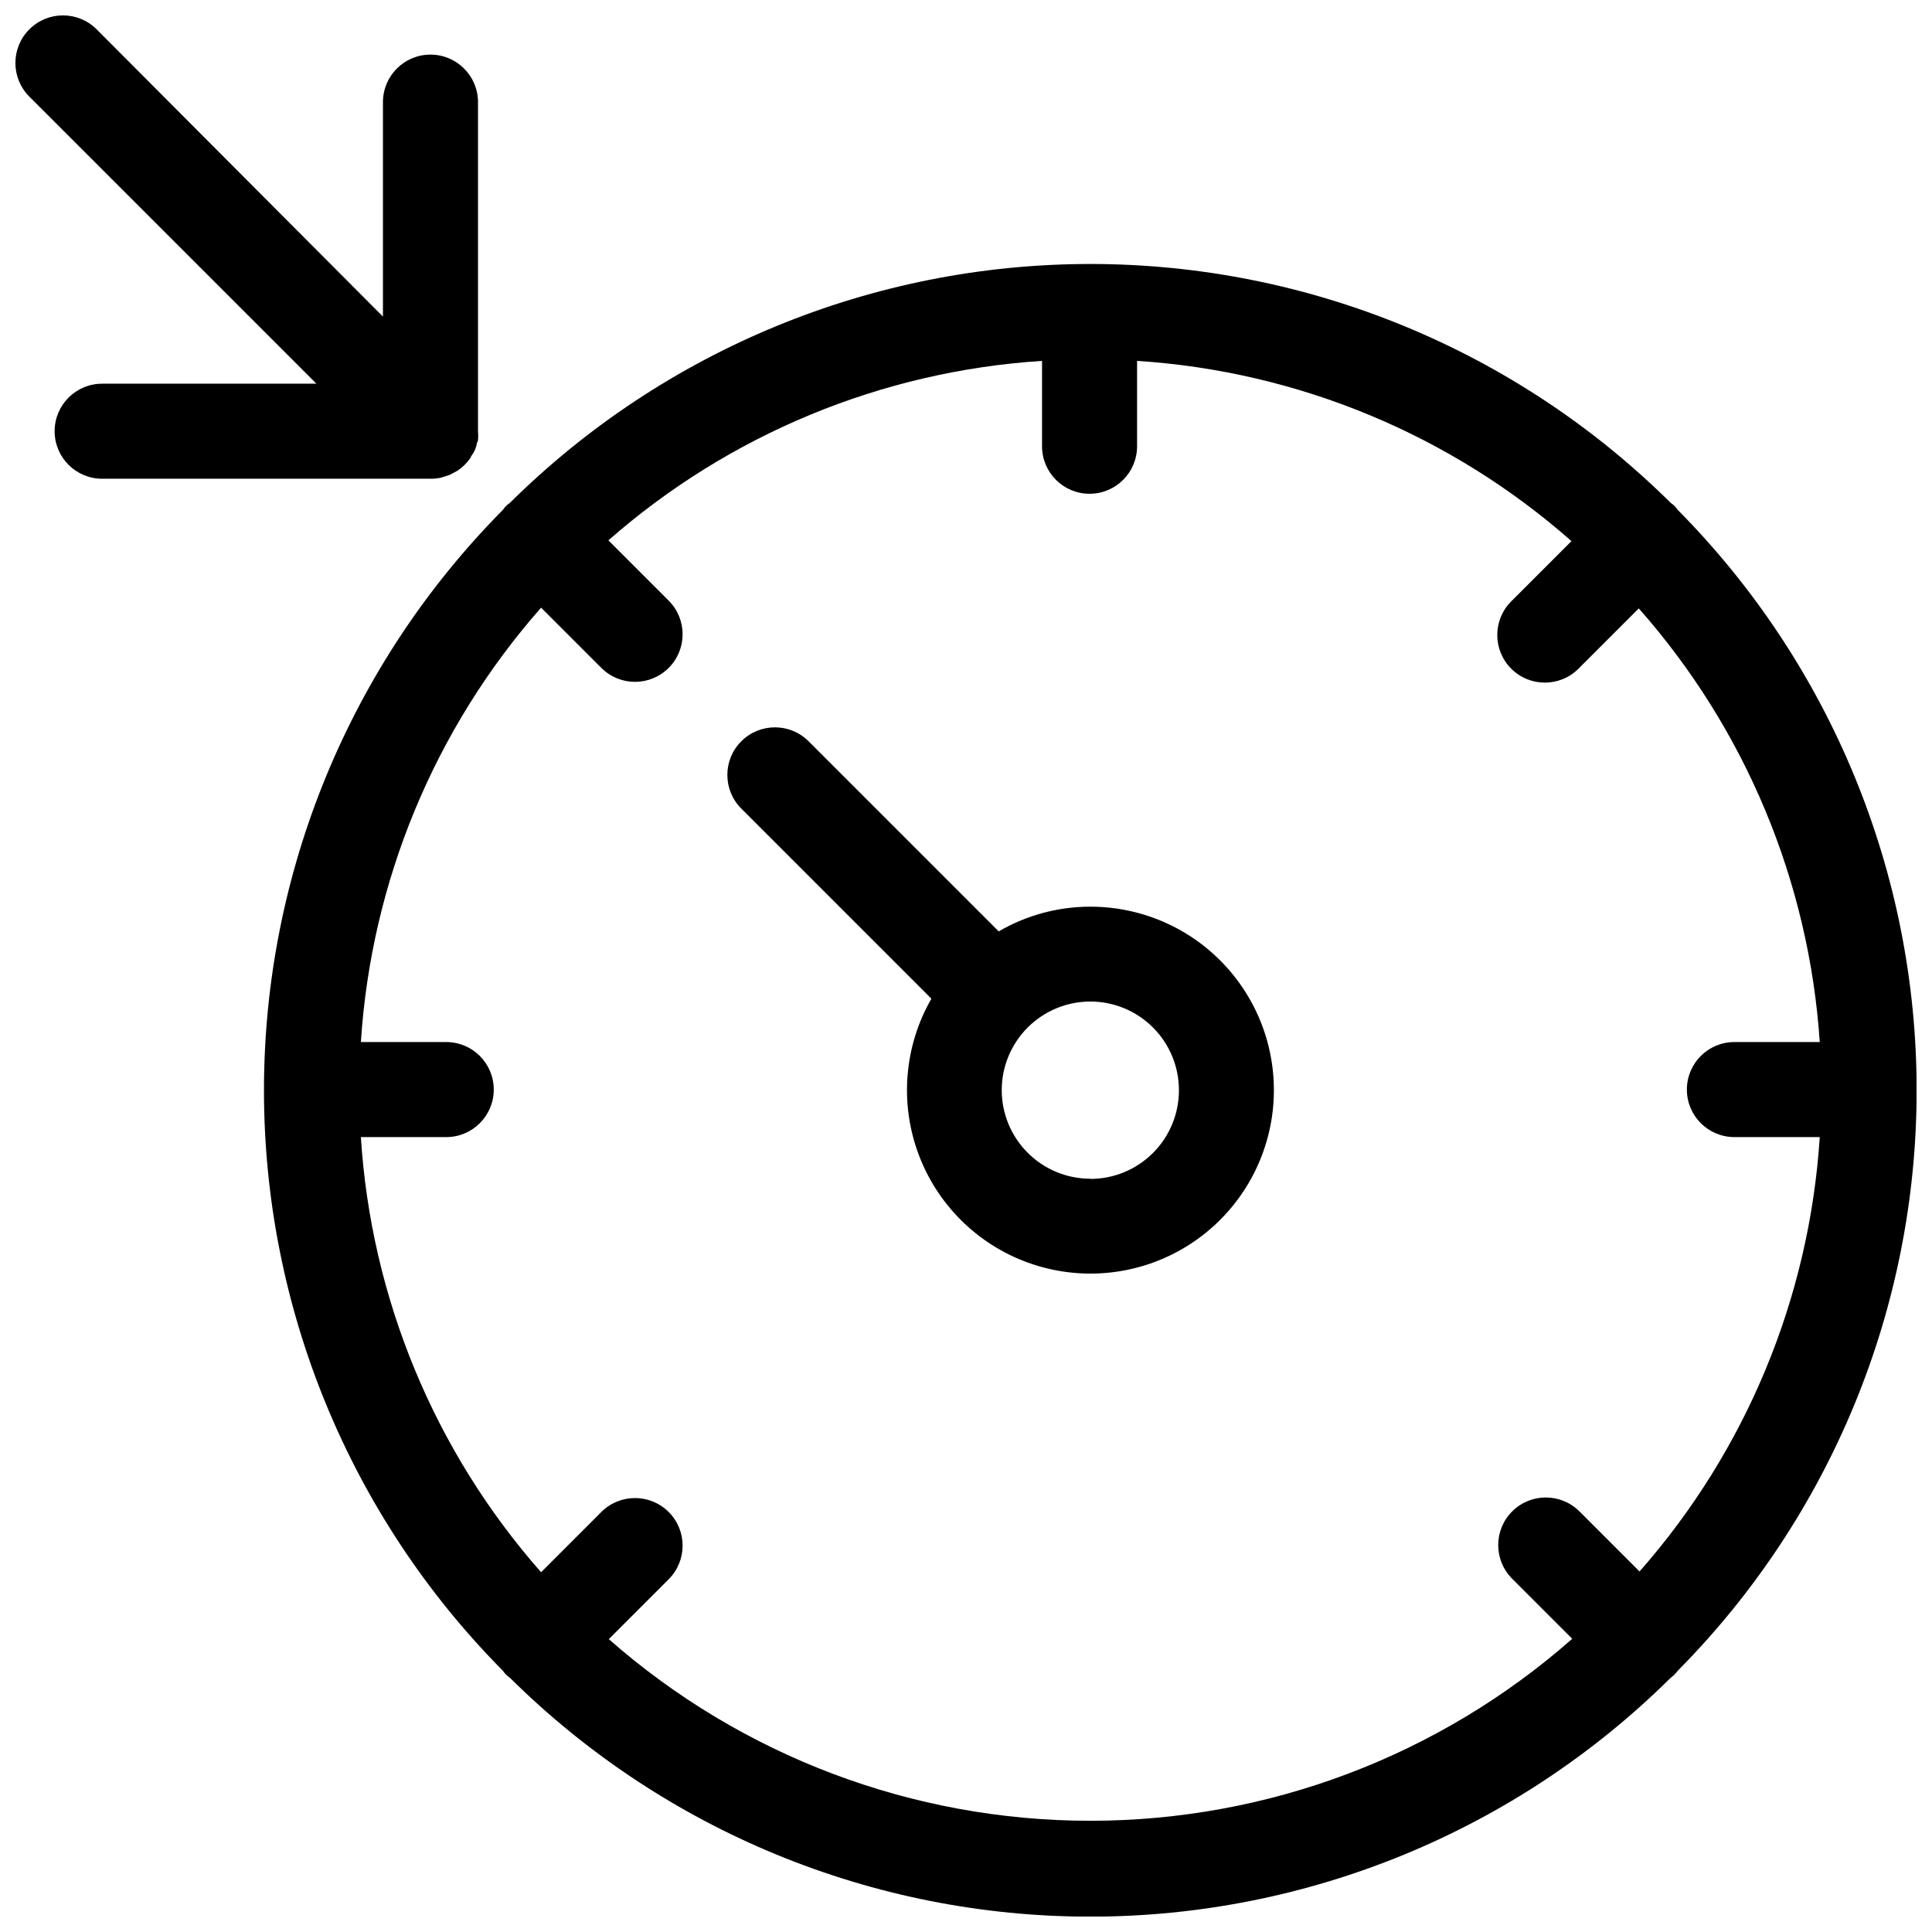
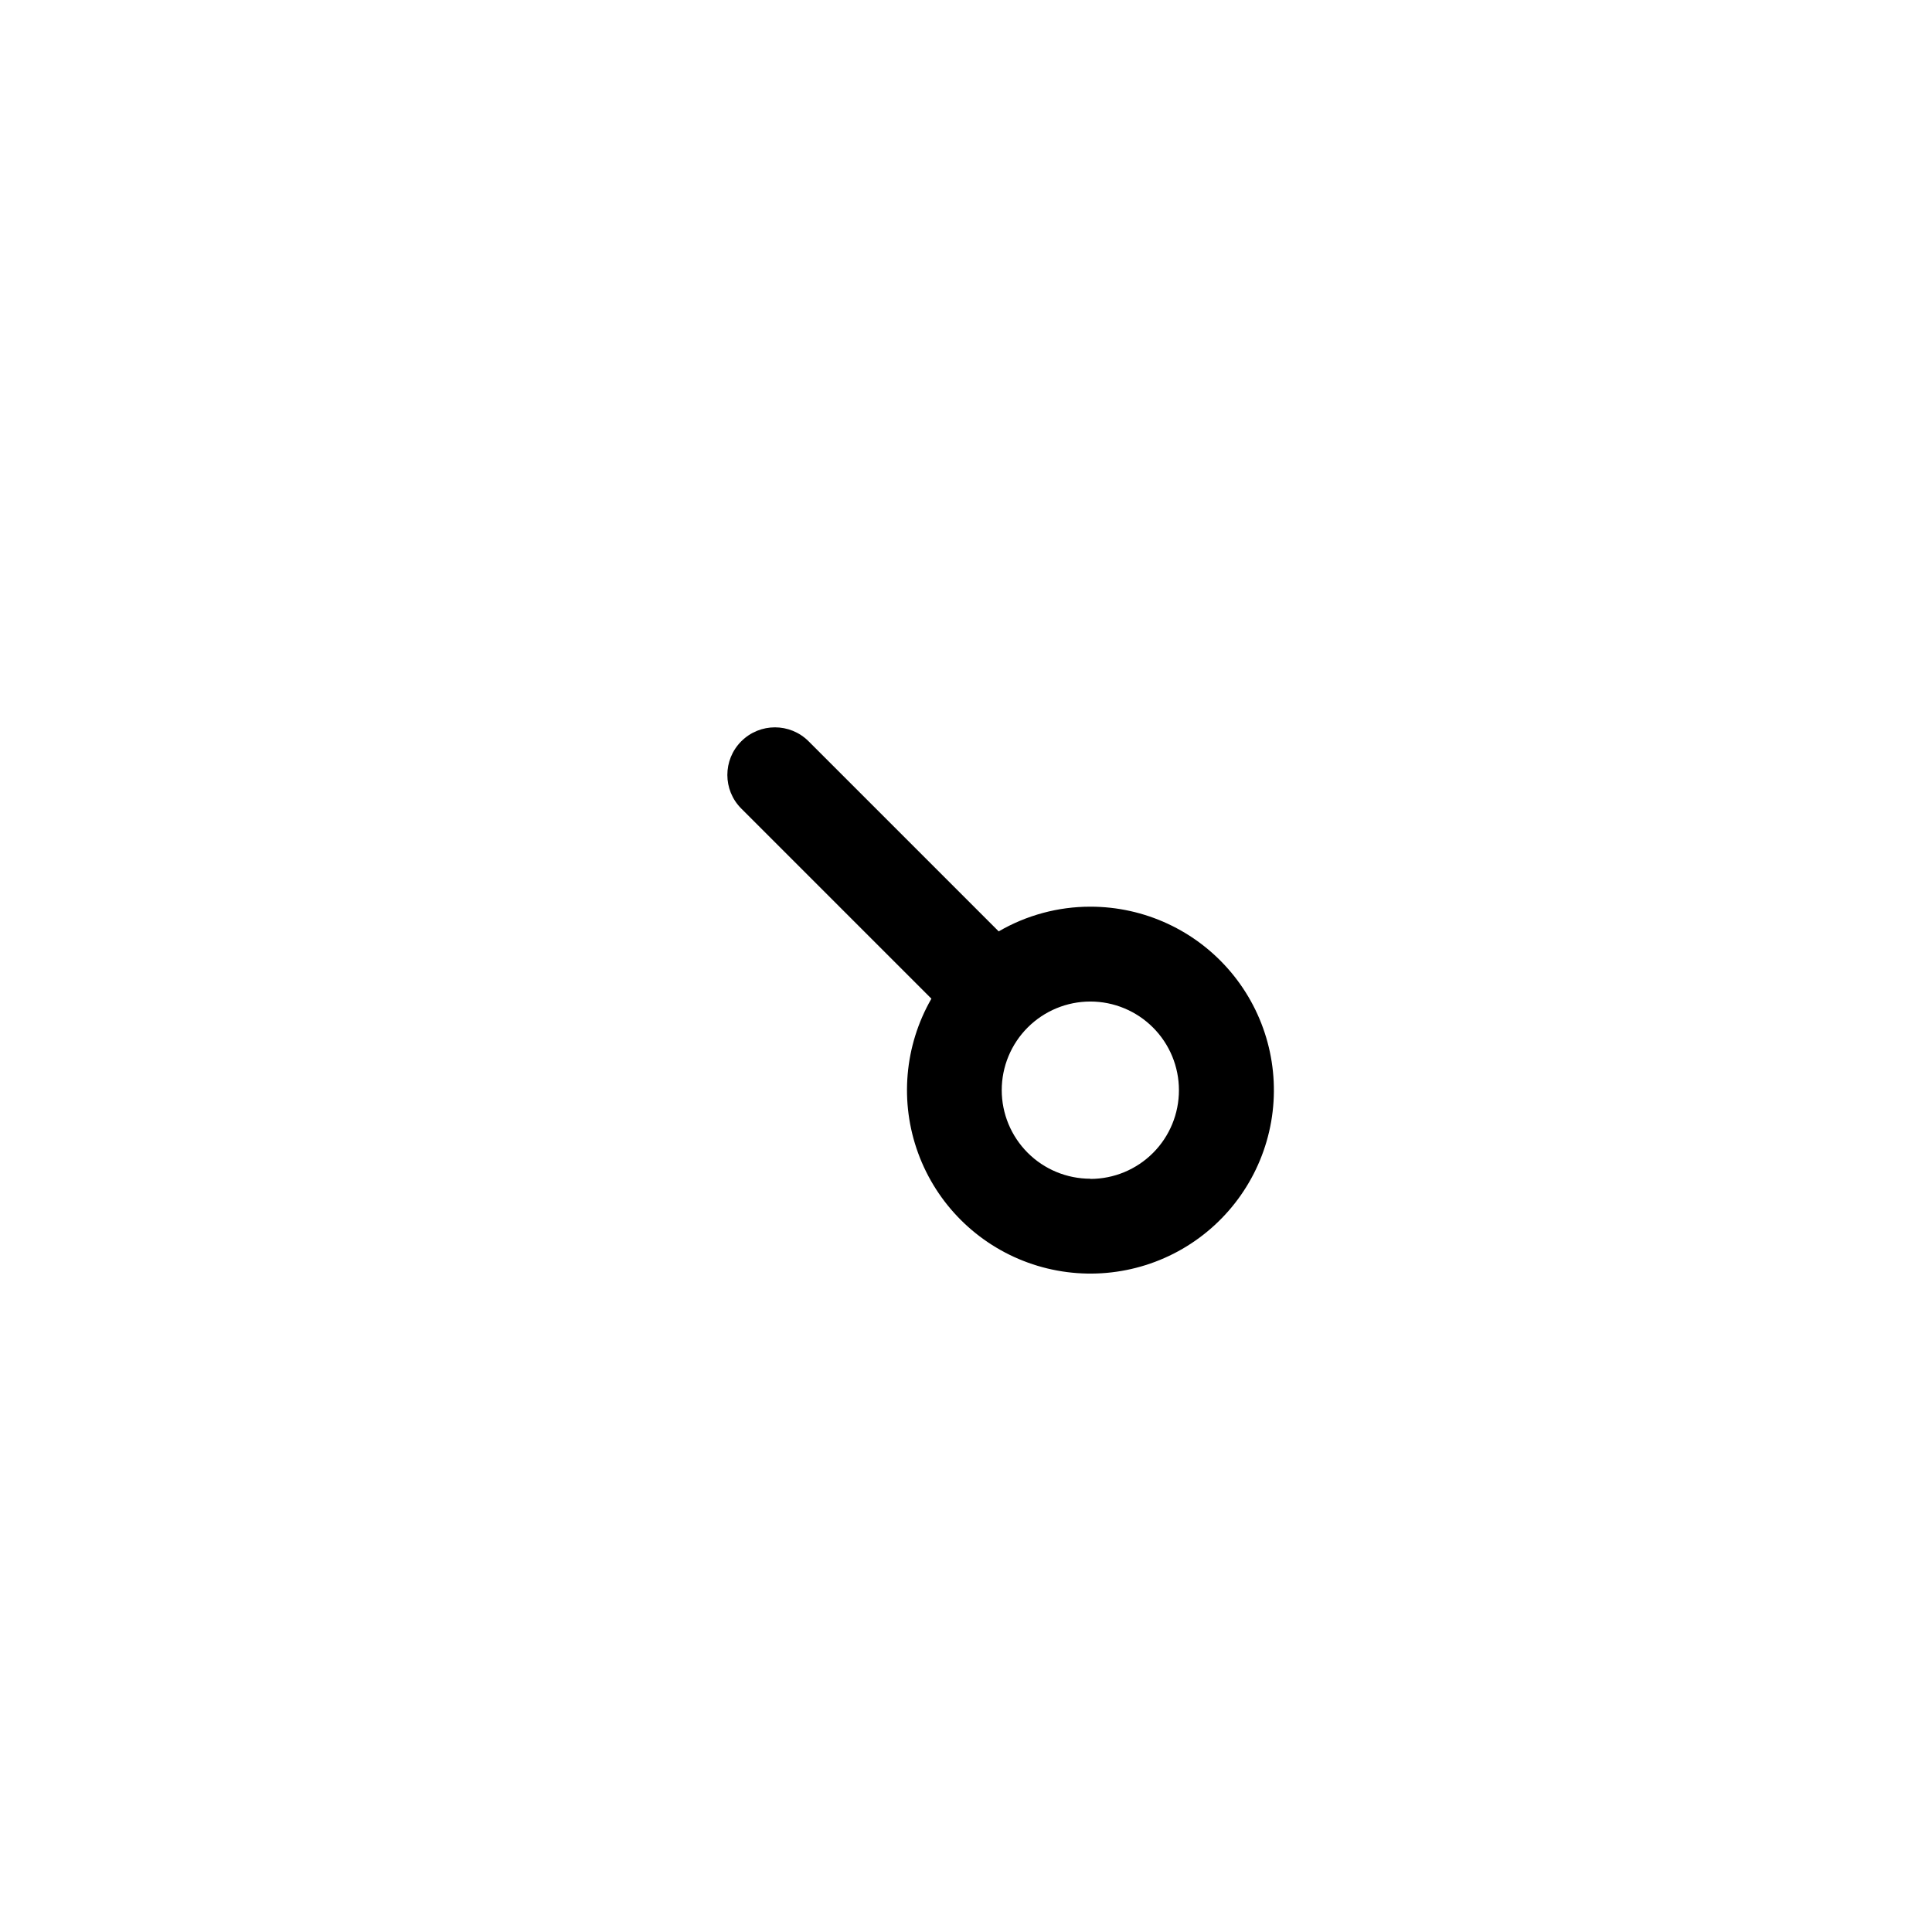
<svg xmlns="http://www.w3.org/2000/svg" width="800px" height="800px" version="1.1" viewBox="144 144 512 512">
  <defs>
    <clipPath id="b">
      <path d="m213 213h438.9v438.9h-438.9z" />
    </clipPath>
    <clipPath id="a">
      <path d="m148.09 148.09h122.91v122.91h-122.91z" />
    </clipPath>
  </defs>
  <path d="m432.95 384.28c-8.531-0.004-16.91 2.258-24.285 6.547l-50.383-50.383v0.004c-4.922-4.926-12.906-4.926-17.832 0s-4.926 12.91 0 17.832l50.383 50.383h-0.004c-7.16 12.457-8.445 27.445-3.508 40.941 4.938 13.496 15.594 24.113 29.109 29.008 13.512 4.891 28.496 3.555 40.93-3.652 12.43-7.207 21.039-19.547 23.512-33.703 2.469-14.156-1.449-28.68-10.703-39.672-9.254-10.996-22.898-17.328-37.27-17.305zm0 72.094c-6.227 0-12.199-2.473-16.602-6.875-4.402-4.406-6.879-10.375-6.879-16.602 0-6.227 2.477-12.199 6.879-16.602s10.375-6.879 16.602-6.879c6.227 0 12.195 2.477 16.598 6.879 4.406 4.402 6.879 10.375 6.879 16.602 0.012 6.234-2.453 12.219-6.859 16.633-4.402 4.414-10.383 6.894-16.617 6.894z" />
  <g clip-path="url(#b)">
-     <path d="m588.62 586.76c40.555-40.922 63.309-96.203 63.309-153.81 0-57.613-22.754-112.89-63.309-153.82-0.488-0.738-1.121-1.375-1.863-1.863-40.922-40.555-96.203-63.309-153.81-63.309-57.613 0-112.89 22.754-153.82 63.309-0.742 0.488-1.375 1.121-1.863 1.863-40.555 40.922-63.309 96.203-63.309 153.82 0 57.609 22.754 112.89 63.309 153.81 0.488 0.742 1.125 1.375 1.863 1.863 40.922 40.555 96.203 63.309 153.82 63.309 57.609 0 112.89-22.754 153.81-63.309 0.352-0.266 0.688-0.555 1.008-0.855 0.301-0.32 0.586-0.656 0.855-1.008zm-283.39-8.262 15.973-15.973c4.926-4.926 4.926-12.91 0-17.836-4.926-4.922-12.91-4.922-17.836 0l-15.973 15.973h0.004c-28.262-32.086-45.062-72.652-47.762-115.32h22.621c6.957 0 12.594-5.637 12.594-12.594 0-6.957-5.637-12.594-12.594-12.594h-22.621c2.742-42.602 19.539-83.09 47.762-115.12l15.973 15.973-0.004-0.004c4.926 4.926 12.91 4.926 17.836 0 4.926-4.922 4.926-12.91 0-17.832l-15.973-15.973c32.008-28.105 72.414-44.828 114.92-47.559v22.621c0 6.957 5.637 12.594 12.594 12.594 6.957 0 12.594-5.637 12.594-12.594v-22.621c42.602 2.742 83.09 19.539 115.12 47.762l-15.973 15.973 0.004-0.004c-4.926 4.926-4.926 12.91 0 17.836 4.926 4.926 12.91 4.926 17.832 0l15.973-15.973c28.25 31.953 45.117 72.367 47.961 114.92h-22.621c-6.953 0-12.594 5.637-12.594 12.594 0 6.957 5.641 12.594 12.594 12.594h22.621c-2.742 42.602-19.539 83.09-47.758 115.12l-15.922-15.922v0.004c-4.926-4.926-12.91-4.926-17.836 0-4.926 4.922-4.926 12.91 0 17.832l15.922 15.922c-35.285 31.082-80.695 48.23-127.71 48.23-47.023 0-92.434-17.148-127.72-48.23z" />
-   </g>
+     </g>
  <g clip-path="url(#a)">
-     <path d="m260.75 270.62 1.109-0.352 1.258-0.402 1.258-0.656 0.906-0.504h0.004c1.375-0.922 2.555-2.102 3.477-3.477 0-0.301 0.301-0.605 0.504-0.906 0.504-0.77 0.863-1.621 1.055-2.519 0-0.352 0.25-0.707 0.352-1.109h0.004c0.078-0.82 0.078-1.648 0-2.469v-87.16c0-6.957-5.641-12.594-12.598-12.594-6.953 0-12.594 5.637-12.594 12.594v56.832l-75.875-76.125c-4.926-4.926-12.91-4.926-17.832 0-4.926 4.922-4.926 12.906 0 17.832l76.074 76.074-56.781 0.004c-6.957 0-12.594 5.637-12.594 12.594 0 6.957 5.637 12.594 12.594 12.594h87.211c0.828 0 1.656-0.086 2.469-0.25z" />
-   </g>
+     </g>
</svg>